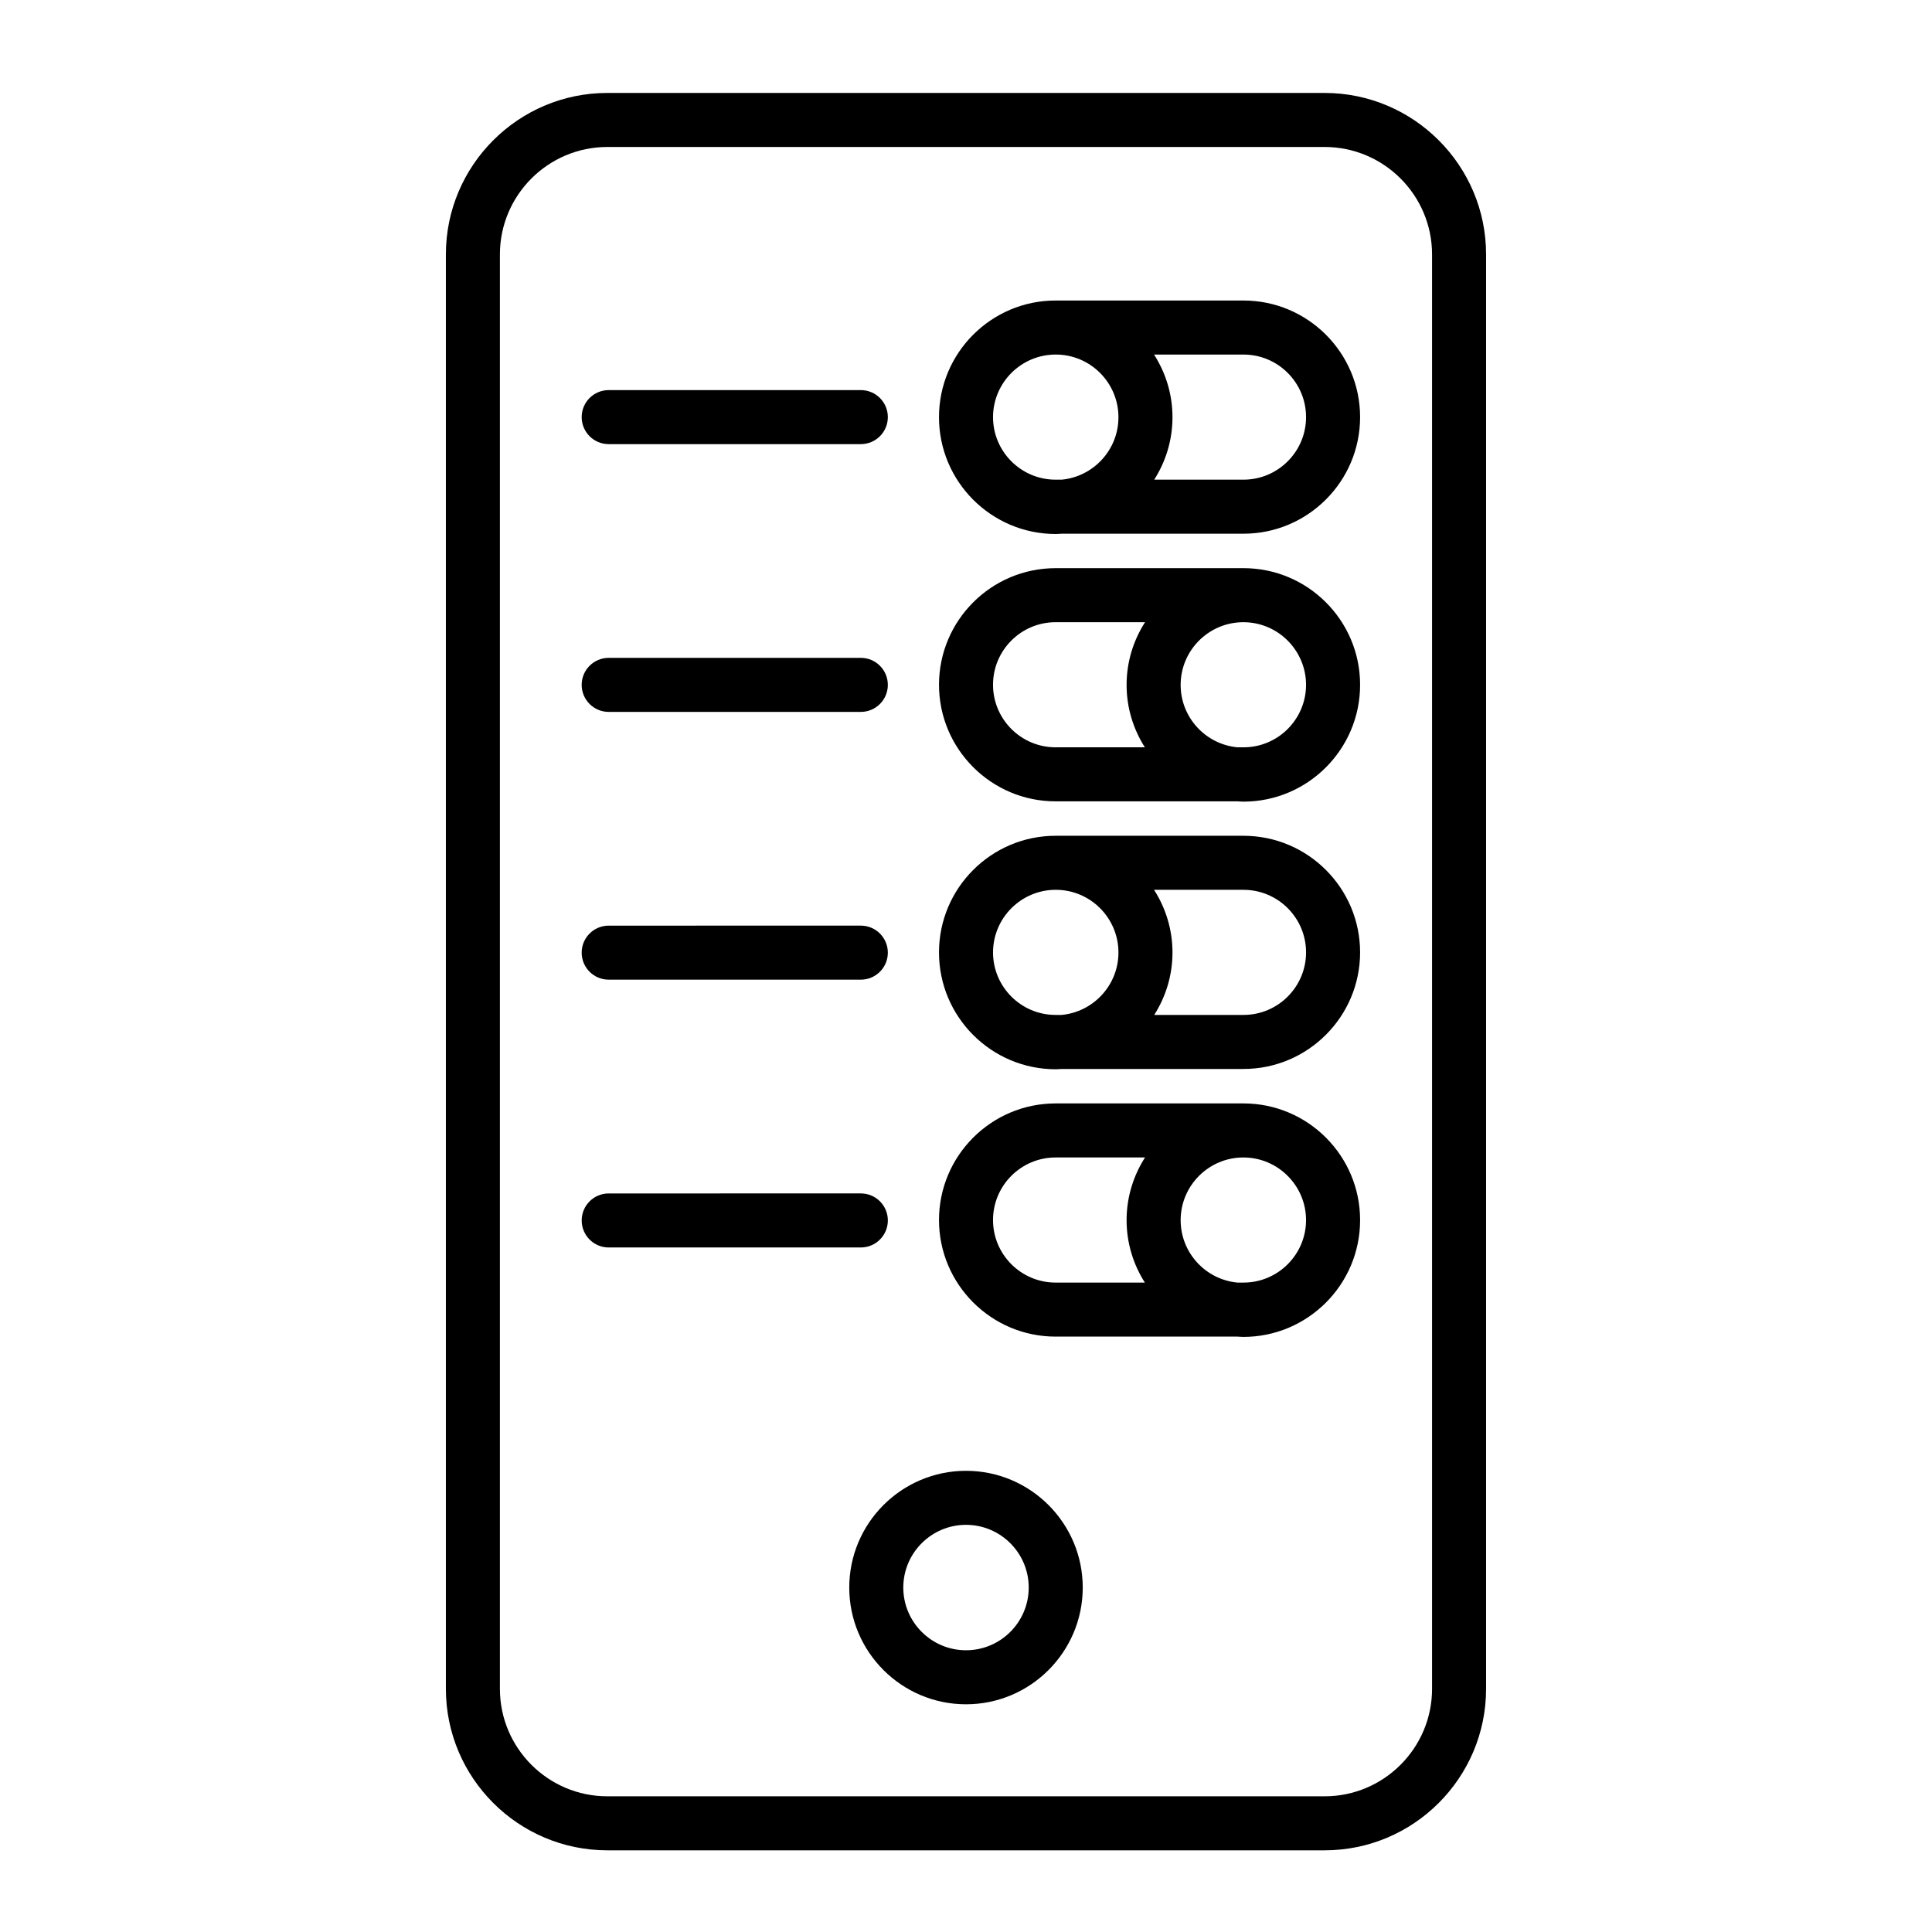
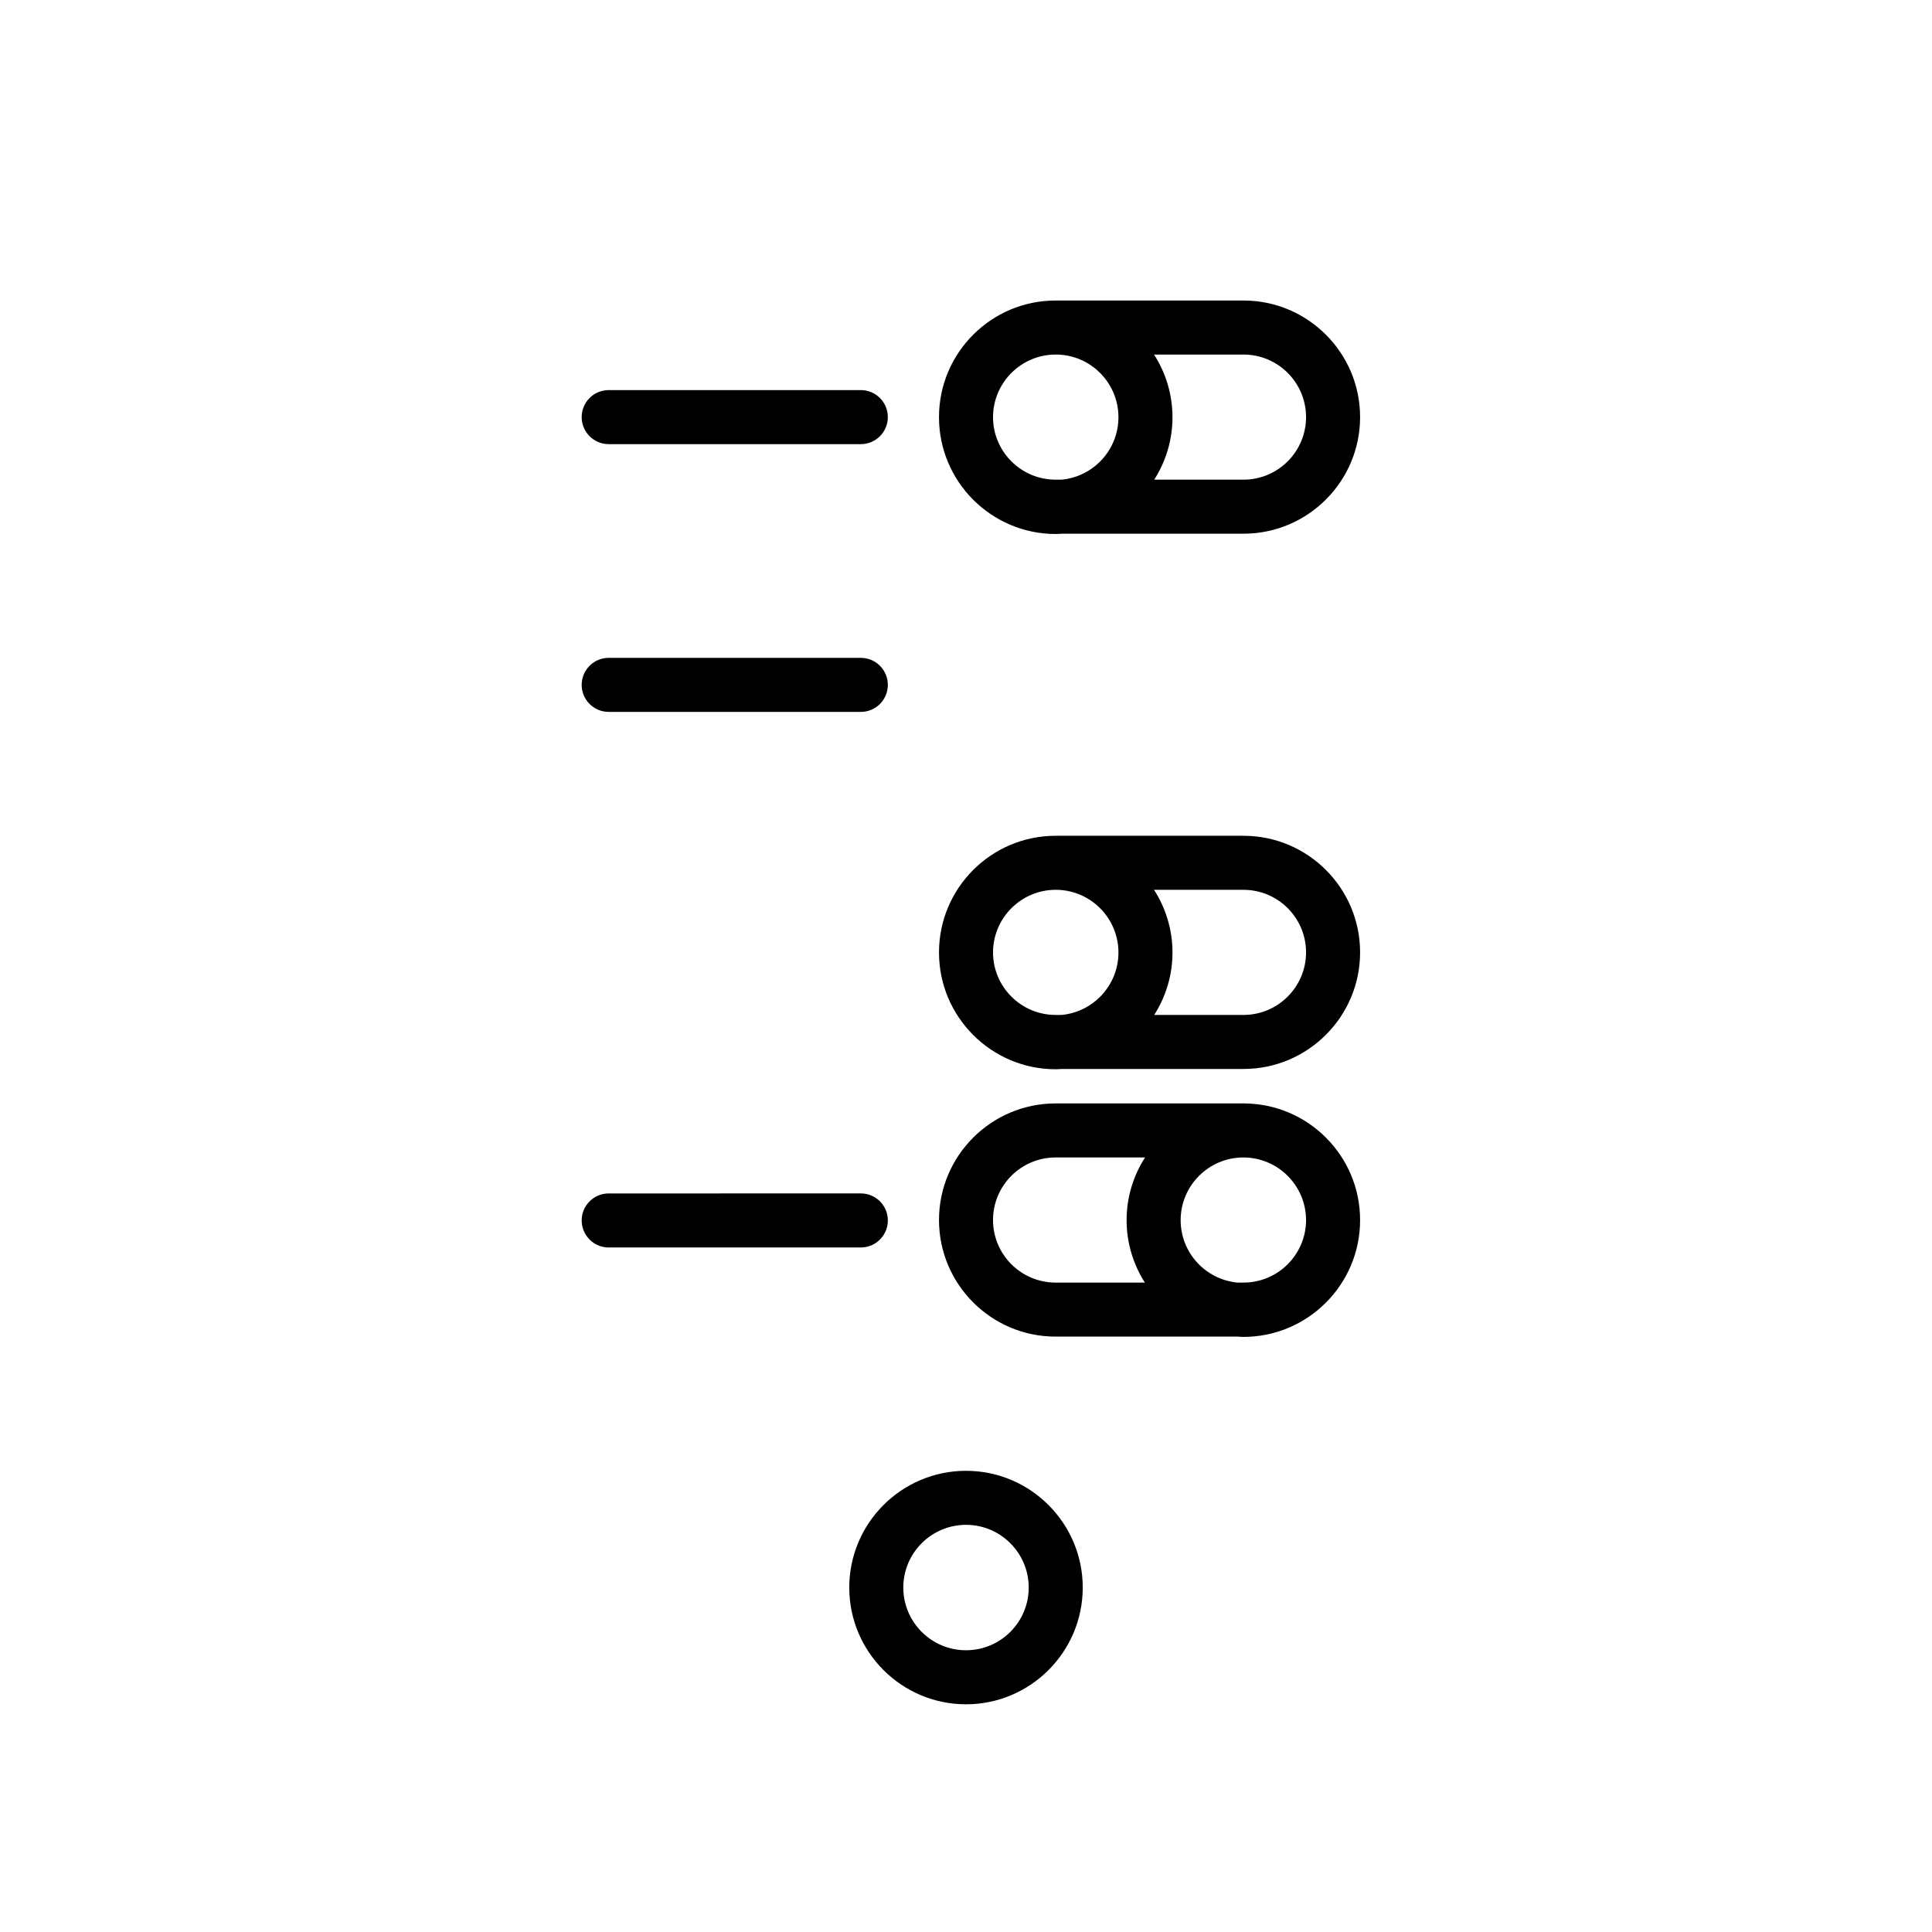
<svg xmlns="http://www.w3.org/2000/svg" fill="#000000" width="800px" height="800px" version="1.1" viewBox="144 144 512 512">
  <g>
-     <path d="m495.03 168.63h-190.07c-23.598 0-42.797 19.199-42.797 42.797v380.13c0 23.598 19.199 42.797 42.797 42.797h190.07c23.598 0 42.797-19.199 42.797-42.797v-380.13c0-23.598-19.199-42.797-42.797-42.797zm28.48 422.93c0 15.703-12.777 28.48-28.48 28.48h-190.07c-15.703 0-28.48-12.777-28.48-28.48v-380.13c0-15.703 12.777-28.48 28.48-28.48h190.07c15.703 0 28.48 12.777 28.48 28.48z" />
    <path d="m400 533.78c-17.059 0-30.938 13.879-30.938 30.938s13.879 30.938 30.938 30.938 30.938-13.879 30.938-30.938c0.004-17.059-13.875-30.938-30.938-30.938zm0 47.555c-9.164 0-16.617-7.457-16.617-16.617 0-9.164 7.457-16.621 16.617-16.621 9.164 0 16.621 7.457 16.621 16.621 0 9.164-7.453 16.617-16.621 16.617z" />
    <path d="m473.54 436.42h-49.797c-17.039 0-30.898 13.859-30.898 30.898 0 17.039 13.859 30.898 30.898 30.898h48.215c0.516 0.027 1.023 0.078 1.543 0.078 17.059 0 30.938-13.879 30.938-30.938v-0.02-0.02c0-17.039-13.859-30.898-30.898-30.898zm-16.656 30.938c0-9.164 7.457-16.617 16.617-16.617 9.156 0 16.605 7.445 16.617 16.598-0.012 9.133-7.441 16.559-16.578 16.559h-1.586c-8.438-0.781-15.07-7.898-15.07-16.539zm-49.723-0.039c0-9.145 7.438-16.578 16.578-16.578h23.707c-3.078 4.809-4.887 10.5-4.887 16.617 0 6.086 1.793 11.75 4.84 16.539h-23.66c-9.141 0-16.578-7.438-16.578-16.578z" />
    <path d="m473.54 365.49h-49.797c-17.039 0-30.898 13.859-30.898 30.898v0.02 0.02c0 17.059 13.879 30.938 30.938 30.938 0.52 0 1.031-0.051 1.543-0.078h48.215c17.039 0 30.898-13.859 30.898-30.898s-13.859-30.898-30.898-30.898zm-33.141 30.938c0 8.641-6.633 15.758-15.074 16.539h-1.586c-9.137 0-16.566-7.426-16.578-16.559 0.012-9.156 7.461-16.598 16.621-16.598 9.164-0.004 16.617 7.453 16.617 16.617zm33.141 16.539h-23.66c3.047-4.789 4.84-10.453 4.84-16.539 0-6.117-1.809-11.812-4.887-16.617h23.707c9.145 0 16.578 7.438 16.578 16.578 0.004 9.141-7.434 16.578-16.578 16.578z" />
-     <path d="m473.54 294.57h-49.797c-17.039 0-30.898 13.859-30.898 30.898 0 17.039 13.859 30.898 30.898 30.898h48.215c0.516 0.027 1.023 0.078 1.543 0.078 17.059 0 30.938-13.879 30.938-30.938v-0.02-0.02c0-17.039-13.859-30.898-30.898-30.898zm-16.656 30.938c0-9.164 7.457-16.617 16.617-16.617 9.156 0 16.605 7.445 16.617 16.598-0.012 9.133-7.441 16.559-16.578 16.559h-1.586c-8.438-0.781-15.07-7.898-15.07-16.539zm-49.723-0.039c0-9.145 7.438-16.578 16.578-16.578h23.707c-3.078 4.809-4.887 10.5-4.887 16.617 0 6.086 1.793 11.75 4.84 16.539h-23.66c-9.141 0-16.578-7.438-16.578-16.578z" />
    <path d="m473.54 223.64h-49.797c-17.039 0-30.898 13.859-30.898 30.898v0.02 0.02c0 17.059 13.879 30.938 30.938 30.938 0.52 0 1.031-0.051 1.543-0.078h48.215c17.039 0 30.898-13.859 30.898-30.898 0-17.039-13.859-30.898-30.898-30.898zm-33.141 30.938c0 8.641-6.633 15.758-15.074 16.539h-1.586c-9.137 0-16.566-7.426-16.578-16.559 0.012-9.156 7.461-16.598 16.621-16.598 9.164-0.004 16.617 7.453 16.617 16.617zm33.141 16.539h-23.66c3.047-4.789 4.84-10.453 4.84-16.539 0-6.117-1.809-11.812-4.887-16.617h23.707c9.145 0 16.578 7.438 16.578 16.578 0.004 9.141-7.434 16.578-16.578 16.578z" />
    <path d="m305.31 261.7h66.816c3.953 0 7.16-3.203 7.16-7.16 0-3.953-3.203-7.16-7.16-7.16h-66.816c-3.953 0-7.16 3.203-7.16 7.16 0 3.953 3.207 7.16 7.16 7.16z" />
    <path d="m305.31 332.66h66.816c3.953 0 7.16-3.203 7.16-7.16 0-3.953-3.203-7.16-7.16-7.16h-66.816c-3.953 0-7.16 3.203-7.16 7.16 0 3.953 3.207 7.16 7.16 7.16z" />
-     <path d="m305.31 403.62h66.816c3.953 0 7.16-3.203 7.16-7.16 0-3.953-3.203-7.16-7.16-7.16l-66.816 0.004c-3.953 0-7.16 3.203-7.16 7.16 0 3.953 3.207 7.156 7.16 7.156z" />
    <path d="m379.29 467.43c0-3.953-3.203-7.16-7.16-7.16l-66.816 0.004c-3.953 0-7.16 3.203-7.16 7.16 0 3.953 3.203 7.16 7.16 7.16l66.816-0.004c3.953 0 7.16-3.207 7.16-7.16z" />
  </g>
</svg>